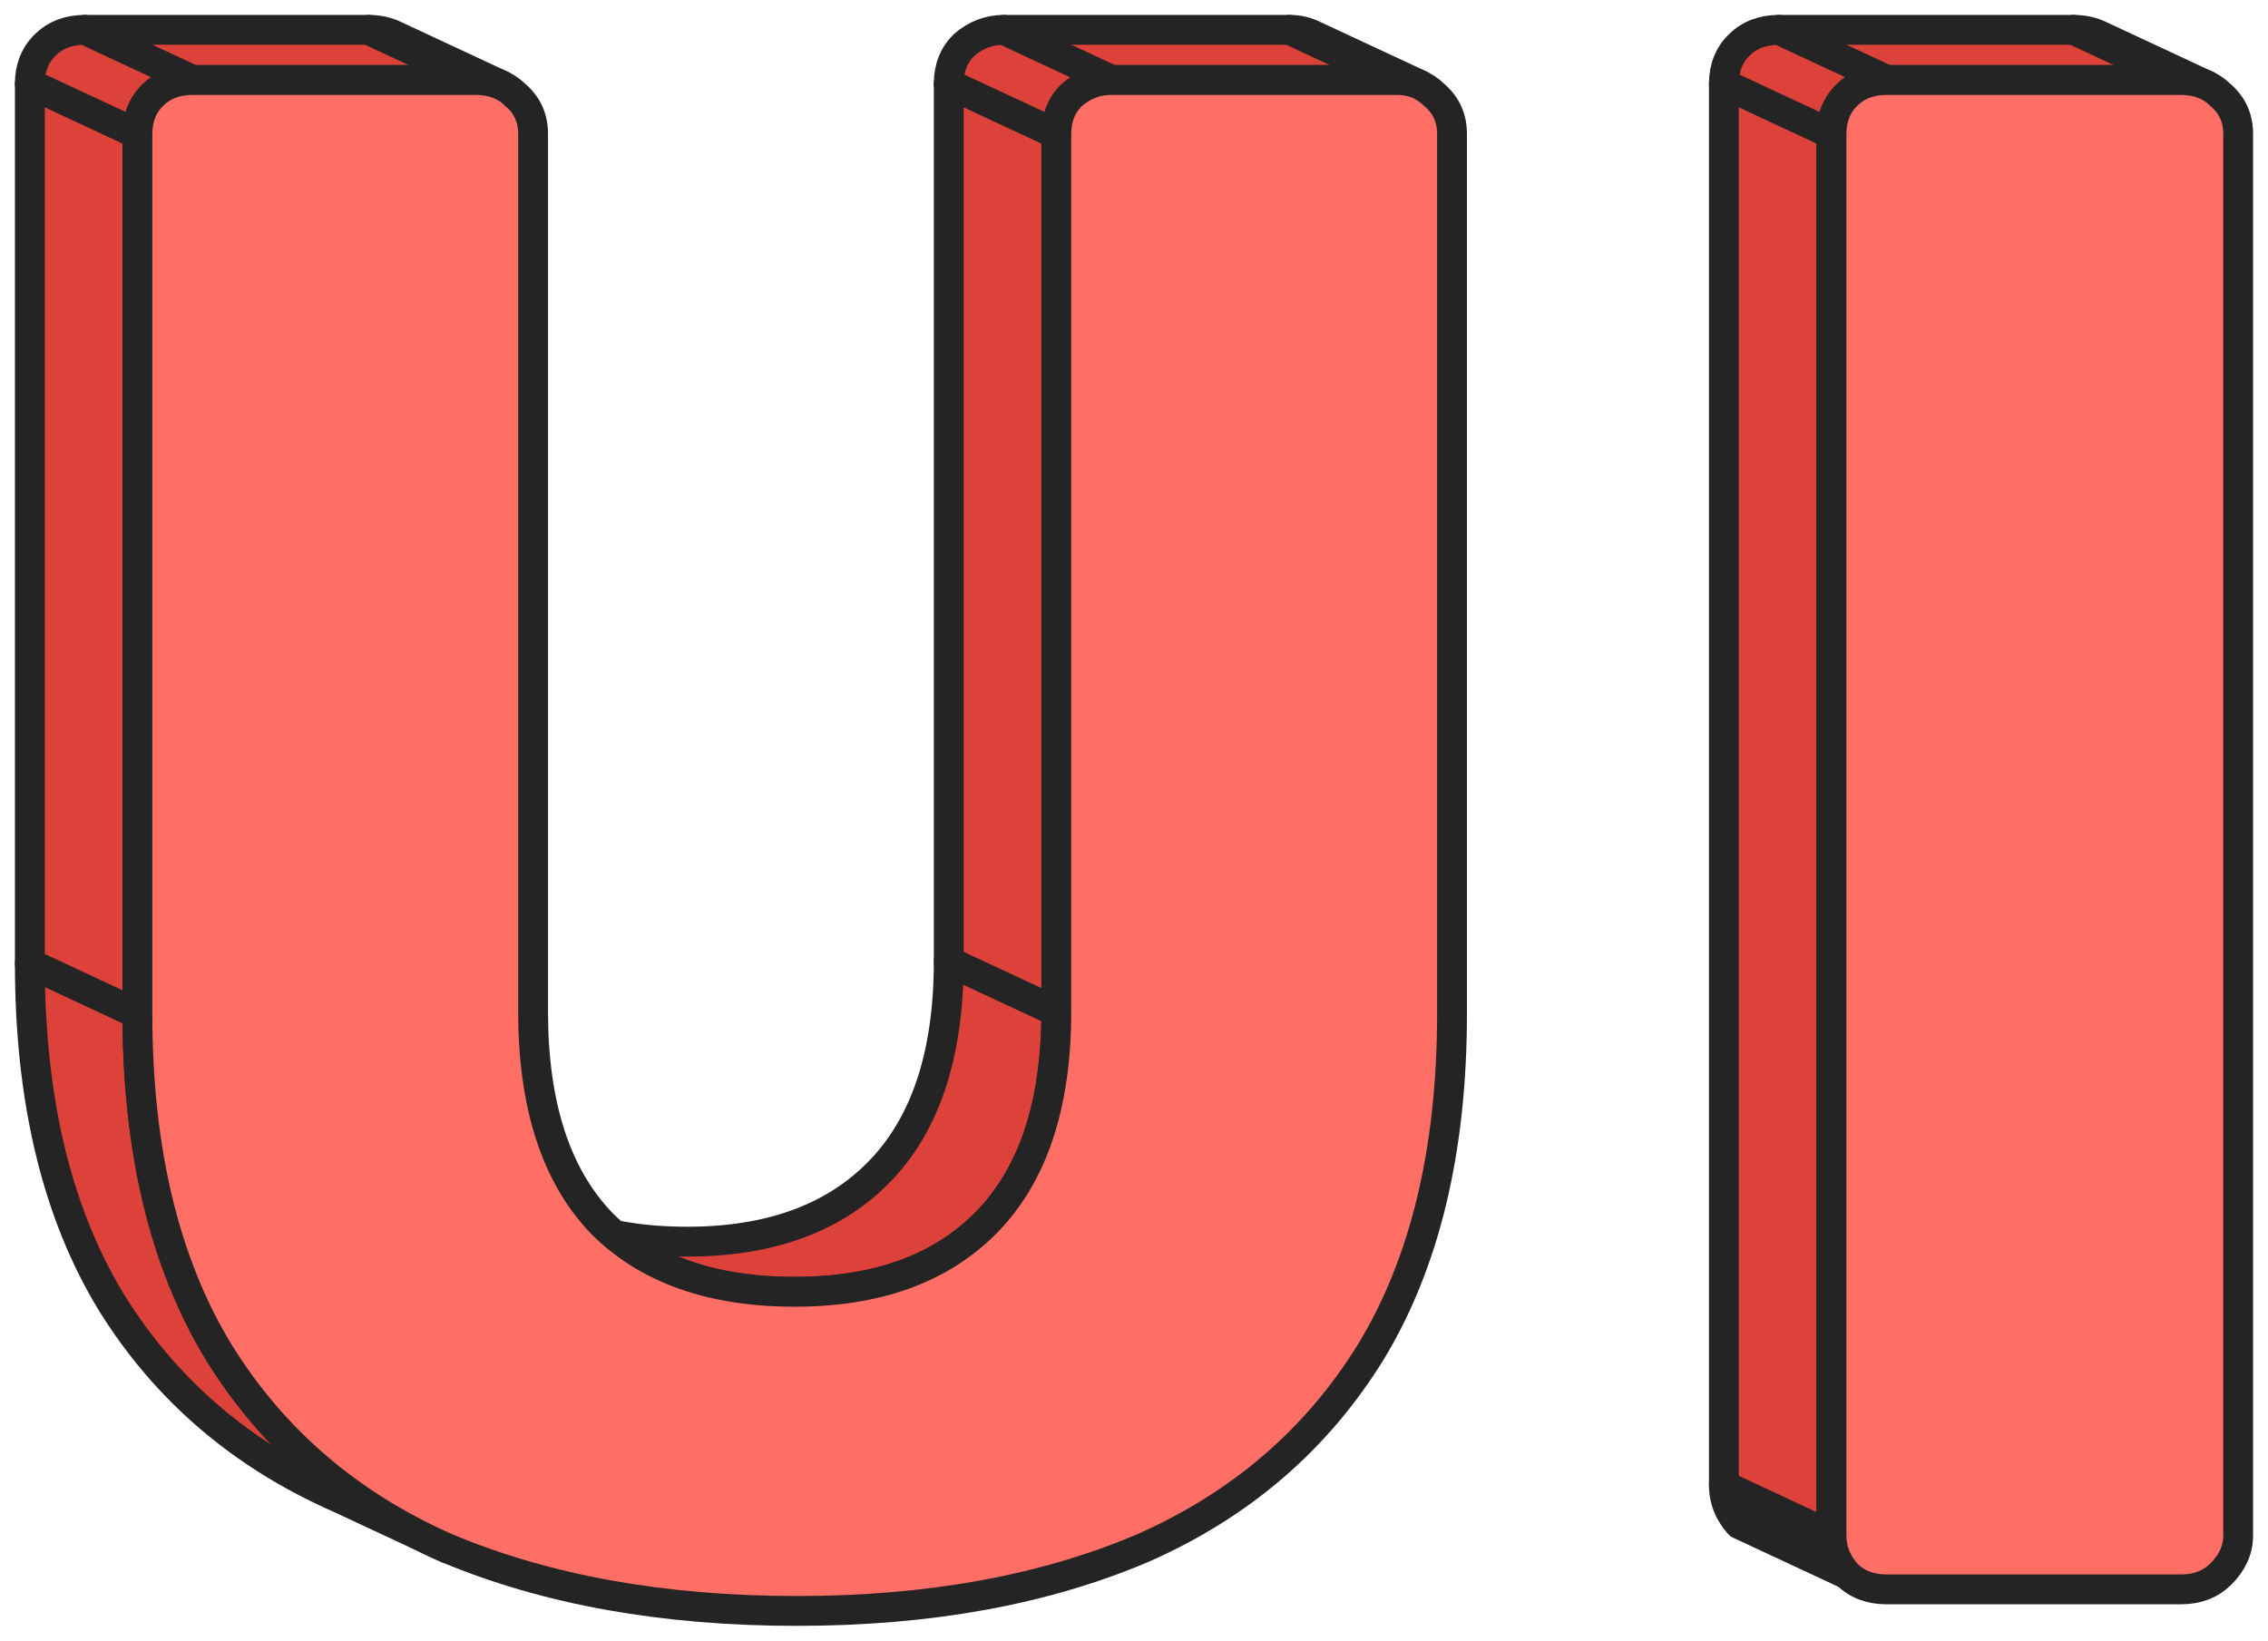
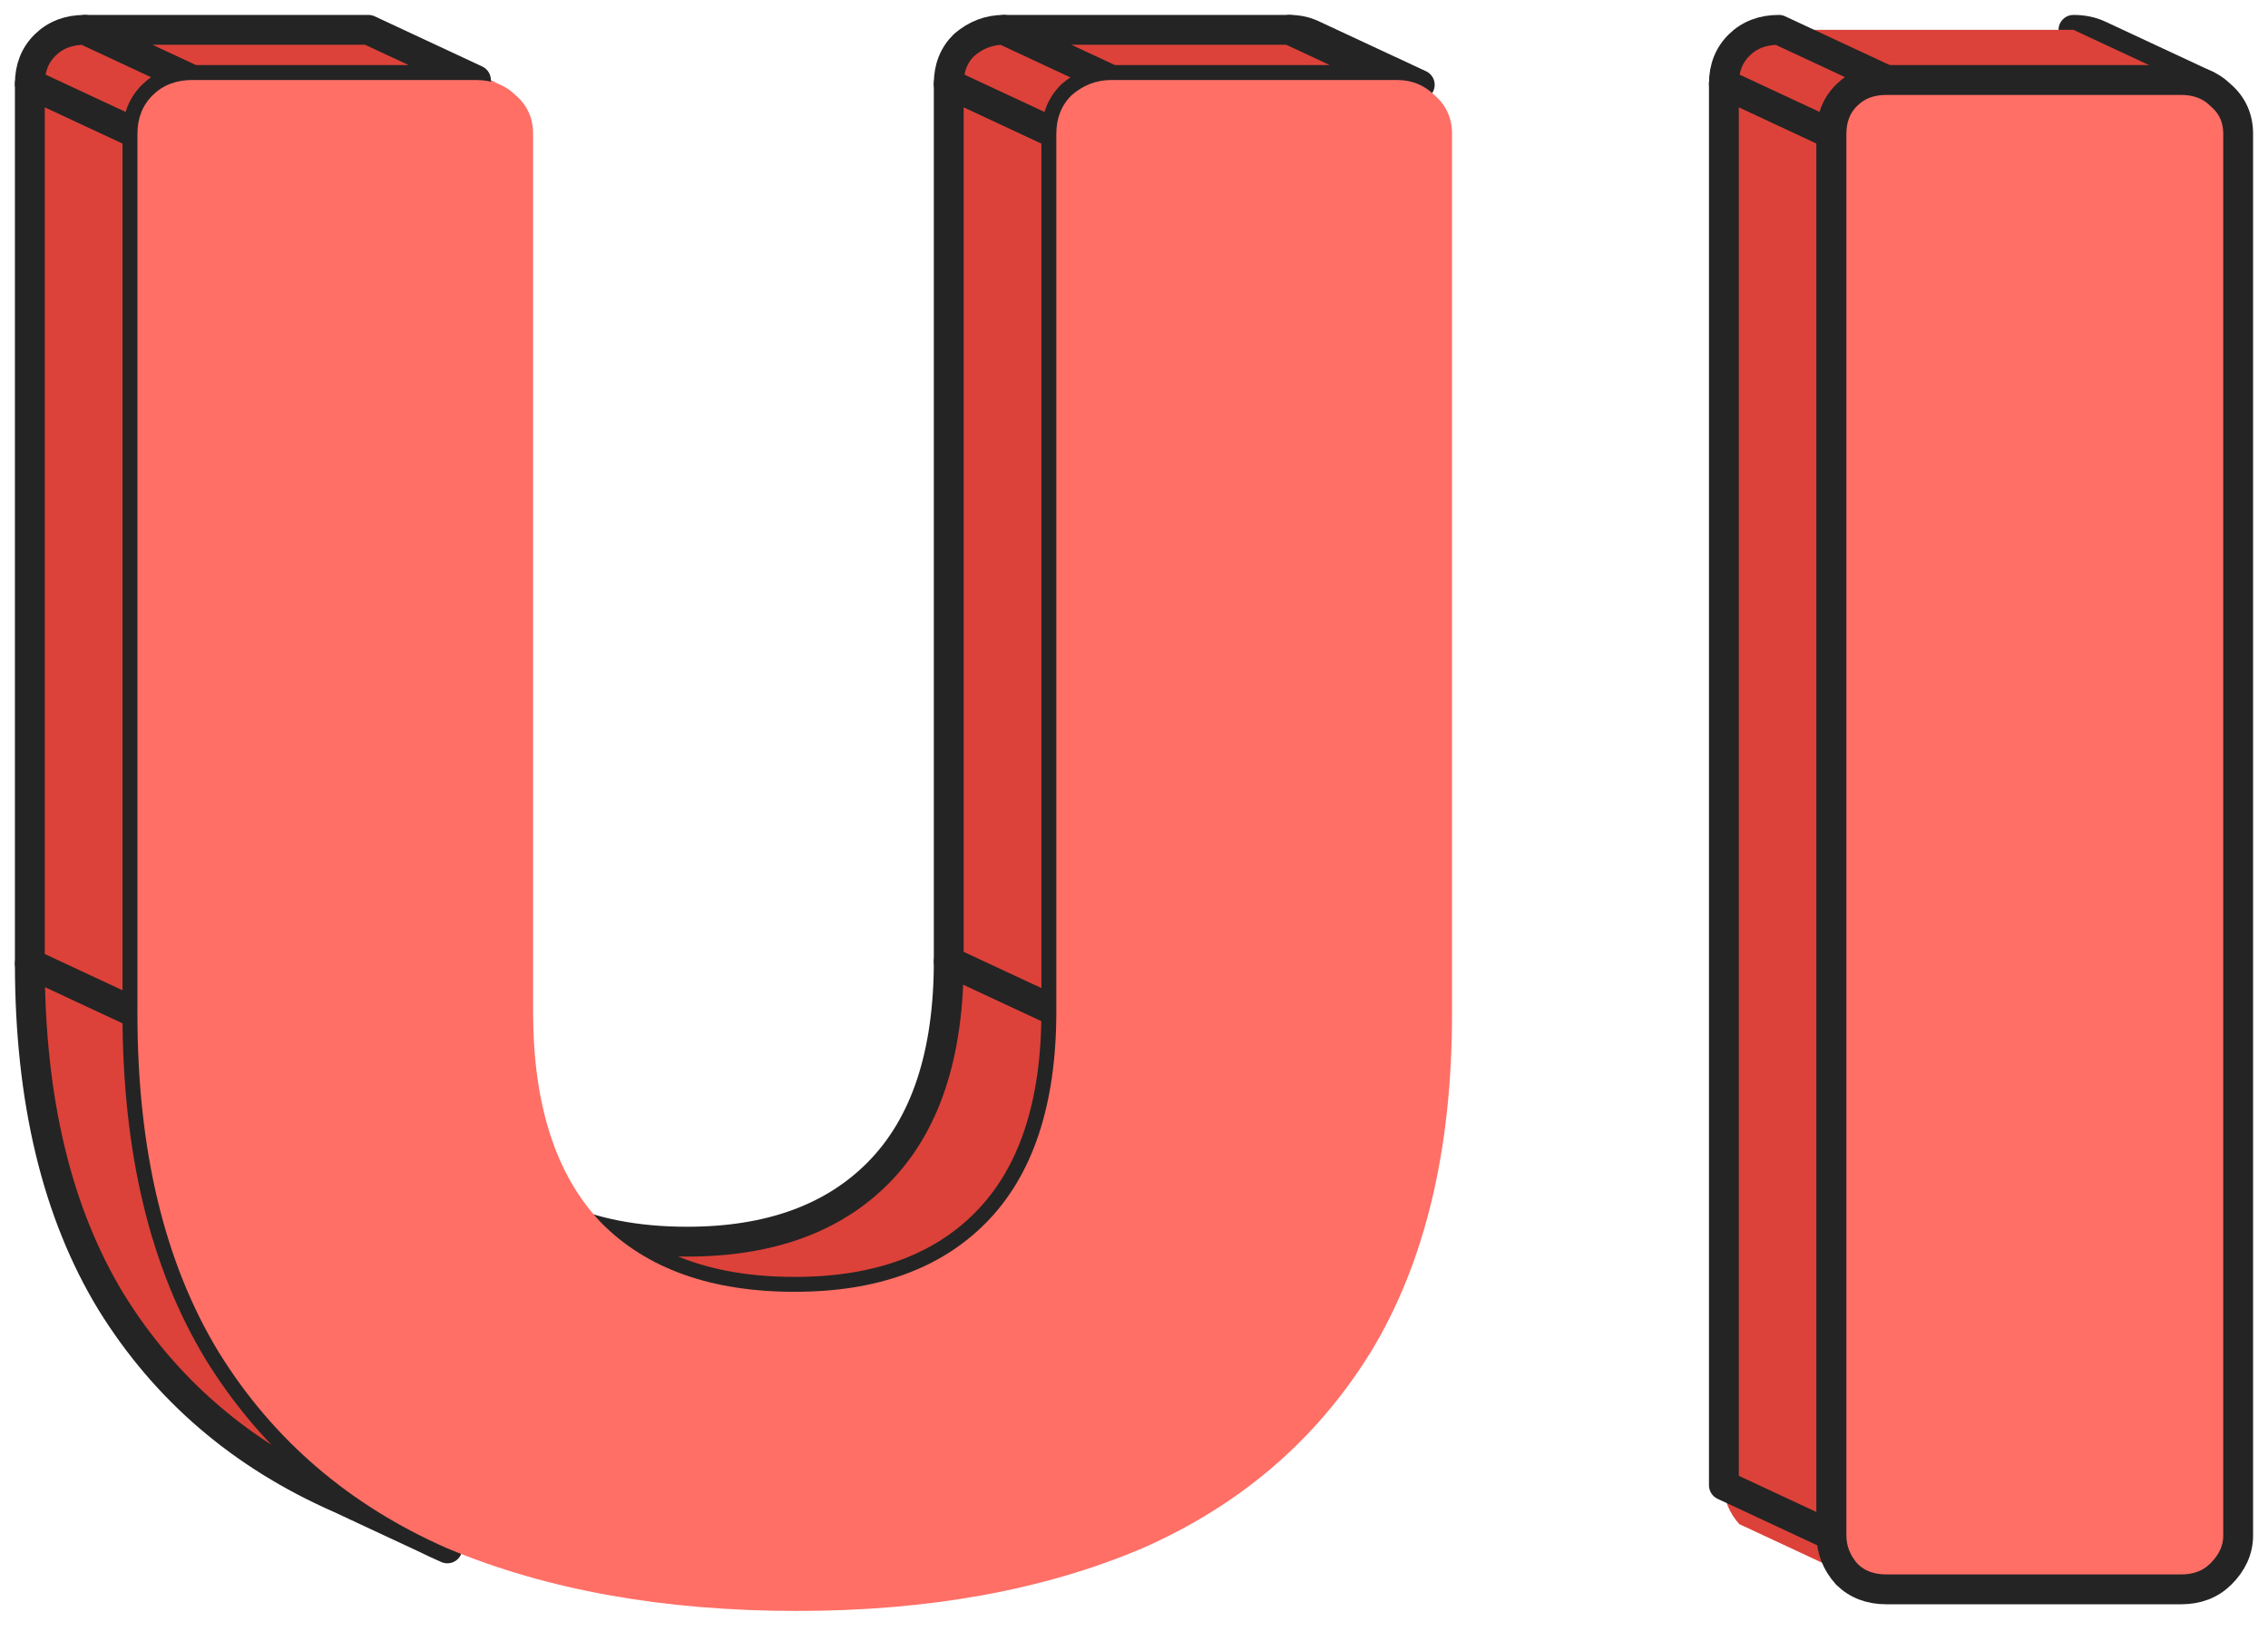
<svg xmlns="http://www.w3.org/2000/svg" width="76" height="55" viewBox="0 0 76 55" fill="none">
  <path d="M61.372 51.457C61.372 51.939 61.544 52.372 61.888 52.758L58.283 51.077C57.939 50.691 57.767 50.258 57.767 49.776L61.372 51.457Z" fill="#DC4239" />
-   <path d="M61.888 52.758L61.676 53.211C61.891 53.311 62.147 53.246 62.289 53.056C62.43 52.866 62.419 52.602 62.261 52.425L61.888 52.758ZM61.372 51.457H61.872C61.872 51.263 61.759 51.086 61.583 51.004L61.372 51.457ZM57.767 49.776L57.979 49.323C57.824 49.251 57.643 49.263 57.499 49.355C57.355 49.446 57.267 49.605 57.267 49.776H57.767ZM58.283 51.077L57.91 51.41C57.955 51.46 58.01 51.501 58.072 51.53L58.283 51.077ZM62.261 52.425C61.992 52.124 61.872 51.807 61.872 51.457H60.872C60.872 52.071 61.095 52.621 61.514 53.091L62.261 52.425ZM61.583 51.004L57.979 49.323L57.556 50.229L61.16 51.91L61.583 51.004ZM57.267 49.776C57.267 50.39 57.491 50.94 57.91 51.41L58.656 50.744C58.388 50.443 58.267 50.126 58.267 49.776H57.267ZM58.072 51.53L61.676 53.211L62.099 52.305L58.494 50.624L58.072 51.53Z" fill="#242424" />
  <path d="M73.935 2.855C73.685 2.739 73.402 2.681 73.085 2.681L69.48 1C69.797 1 70.081 1.058 70.33 1.174L73.935 2.855Z" fill="#DC4239" />
  <path d="M73.085 2.681L72.873 3.134C72.94 3.165 73.012 3.181 73.085 3.181V2.681ZM73.935 2.855L73.724 3.308C73.974 3.425 74.271 3.317 74.388 3.066C74.504 2.816 74.396 2.519 74.146 2.402L73.935 2.855ZM70.33 1.174L70.541 0.721L70.541 0.721L70.33 1.174ZM69.48 1V0.5C69.246 0.5 69.043 0.663 68.992 0.892C68.941 1.121 69.056 1.354 69.269 1.453L69.48 1ZM73.085 3.181C73.34 3.181 73.549 3.227 73.724 3.308L74.146 2.402C73.821 2.251 73.464 2.181 73.085 2.181V3.181ZM74.146 2.402L70.541 0.721L70.119 1.628L73.723 3.308L74.146 2.402ZM70.541 0.721C70.216 0.57 69.859 0.5 69.48 0.5V1.5C69.736 1.5 69.945 1.547 70.119 1.628L70.541 0.721ZM69.269 1.453L72.873 3.134L73.296 2.228L69.692 0.547L69.269 1.453Z" fill="#242424" />
  <path d="M61.372 4.488V51.457L57.767 49.776V2.807L61.372 4.488Z" fill="#DC4239" />
  <path d="M61.372 51.457L61.16 51.91C61.315 51.982 61.496 51.971 61.641 51.879C61.785 51.787 61.872 51.628 61.872 51.457H61.372ZM61.372 4.488H61.872C61.872 4.293 61.759 4.117 61.583 4.034L61.372 4.488ZM57.767 2.807L57.979 2.354C57.824 2.281 57.643 2.293 57.499 2.385C57.355 2.477 57.267 2.636 57.267 2.807H57.767ZM57.767 49.776H57.267C57.267 49.971 57.38 50.147 57.556 50.229L57.767 49.776ZM61.872 51.457V4.488H60.872V51.457H61.872ZM61.583 4.034L57.979 2.354L57.556 3.26L61.16 4.941L61.583 4.034ZM57.267 2.807V49.776H58.267V2.807H57.267ZM57.556 50.229L61.16 51.91L61.583 51.004L57.979 49.323L57.556 50.229Z" fill="#242424" />
  <path d="M73.085 2.681H63.213L59.609 1H69.48L73.085 2.681Z" fill="#DC4239" />
-   <path d="M63.213 2.681L63.002 3.134C63.068 3.165 63.14 3.181 63.213 3.181V2.681ZM73.085 2.681V3.181C73.319 3.181 73.522 3.018 73.573 2.789C73.624 2.56 73.508 2.327 73.296 2.228L73.085 2.681ZM69.48 1L69.691 0.547C69.625 0.516 69.553 0.5 69.48 0.5V1ZM59.609 1V0.5C59.374 0.5 59.172 0.663 59.121 0.892C59.07 1.121 59.185 1.354 59.398 1.453L59.609 1ZM63.213 3.181H73.085V2.181H63.213V3.181ZM73.296 2.228L69.691 0.547L69.269 1.453L72.873 3.134L73.296 2.228ZM69.48 0.5H59.609V1.5H69.48V0.5ZM59.398 1.453L63.002 3.134L63.425 2.228L59.82 0.547L59.398 1.453Z" fill="#242424" />
  <path d="M61.888 3.187C62.231 2.85 62.673 2.681 63.214 2.681L59.609 1C59.069 1 58.627 1.169 58.283 1.506C57.939 1.843 57.767 2.277 57.767 2.807L61.372 4.488C61.372 3.958 61.544 3.524 61.888 3.187Z" fill="#DC4239" />
  <path d="M58.283 1.506C58.627 1.169 59.069 1 59.609 1L63.214 2.681C62.673 2.681 62.231 2.85 61.888 3.187C61.544 3.524 61.372 3.958 61.372 4.488L57.767 2.807C57.767 2.277 57.939 1.843 58.283 1.506ZM58.283 1.506L58.284 1.506" stroke="#242424" stroke-linejoin="round" />
  <path d="M47.575 2.842C47.345 2.734 47.092 2.681 46.815 2.681L43.21 1C43.487 1 43.741 1.054 43.971 1.161L47.575 2.842Z" fill="#DC4239" />
  <path d="M46.815 2.681L46.604 3.134C46.67 3.165 46.742 3.181 46.815 3.181V2.681ZM47.575 2.842L47.364 3.295C47.614 3.411 47.912 3.303 48.029 3.053C48.145 2.803 48.037 2.505 47.787 2.388L47.575 2.842ZM43.971 1.161L44.182 0.708L44.182 0.708L43.971 1.161ZM43.21 1V0.5C42.976 0.5 42.773 0.663 42.722 0.892C42.672 1.121 42.787 1.354 42.999 1.453L43.21 1ZM46.815 3.181C47.026 3.181 47.206 3.221 47.364 3.295L47.787 2.388C47.485 2.248 47.158 2.181 46.815 2.181V3.181ZM47.787 2.388L44.182 0.708L43.76 1.614L47.364 3.295L47.787 2.388ZM44.182 0.708C43.88 0.567 43.554 0.5 43.21 0.5V1.5C43.421 1.5 43.602 1.54 43.76 1.614L44.182 0.708ZM42.999 1.453L46.604 3.134L47.026 2.228L43.422 0.547L42.999 1.453Z" fill="#242424" />
  <path d="M35.397 33.898C35.397 37.029 34.611 39.389 33.039 40.979C31.517 42.521 29.381 43.292 26.631 43.292C24.92 43.292 23.447 43.004 22.214 42.428L18.613 40.749C19.846 41.323 21.317 41.611 23.026 41.611C25.776 41.611 27.913 40.84 29.435 39.299C31.006 37.709 31.792 35.348 31.792 32.217L35.397 33.898Z" fill="#DC4239" />
  <path d="M18.613 40.749L22.214 42.428C23.447 43.004 24.92 43.292 26.631 43.292C29.381 43.292 31.517 42.521 33.039 40.979C34.611 39.389 35.397 37.029 35.397 33.898L31.792 32.217C31.792 35.348 31.006 37.709 29.435 39.299C27.913 40.84 25.776 41.611 23.026 41.611C21.317 41.611 19.846 41.323 18.613 40.749ZM18.613 40.749L18.609 40.747" stroke="#242424" stroke-linejoin="round" />
  <path d="M35.397 4.488V33.898L31.792 32.217V2.807L35.397 4.488Z" fill="#DC4239" />
  <path d="M35.397 33.898L35.185 34.351C35.34 34.423 35.521 34.411 35.665 34.319C35.809 34.228 35.897 34.069 35.897 33.898H35.397ZM35.397 4.488H35.897C35.897 4.293 35.784 4.117 35.608 4.034L35.397 4.488ZM31.792 2.807L32.004 2.354C31.849 2.281 31.668 2.293 31.524 2.385C31.38 2.477 31.292 2.636 31.292 2.807H31.792ZM31.792 32.217H31.292C31.292 32.411 31.405 32.588 31.581 32.67L31.792 32.217ZM35.897 33.898V4.488H34.897V33.898H35.897ZM35.608 4.034L32.004 2.354L31.581 3.26L35.185 4.941L35.608 4.034ZM31.292 2.807V32.217H32.292V2.807H31.292ZM31.581 32.67L35.185 34.351L35.608 33.444L32.004 31.764L31.581 32.67Z" fill="#242424" />
  <path d="M46.815 2.681H37.238L33.634 1H43.21L46.815 2.681Z" fill="#DC4239" />
  <path d="M37.238 2.681L37.027 3.134C37.093 3.165 37.165 3.181 37.238 3.181V2.681ZM46.815 2.681V3.181C47.049 3.181 47.252 3.018 47.303 2.789C47.354 2.56 47.239 2.327 47.026 2.228L46.815 2.681ZM43.21 1L43.422 0.547C43.355 0.516 43.283 0.5 43.21 0.5V1ZM33.634 1V0.5C33.399 0.5 33.196 0.663 33.146 0.892C33.095 1.121 33.21 1.354 33.422 1.453L33.634 1ZM37.238 3.181H46.815V2.181H37.238V3.181ZM47.026 2.228L43.422 0.547L42.999 1.453L46.603 3.134L47.026 2.228ZM43.21 0.5H33.634V1.5H43.21V0.5ZM33.422 1.453L37.027 3.134L37.45 2.228L33.845 0.547L33.422 1.453Z" fill="#242424" />
  <path d="M35.912 3.187C36.305 2.85 36.747 2.681 37.238 2.681L33.634 1C33.143 1 32.701 1.169 32.308 1.506C31.964 1.843 31.792 2.277 31.792 2.807L35.397 4.488C35.397 3.958 35.569 3.524 35.912 3.187Z" fill="#DC4239" />
  <path d="M32.308 1.506C32.701 1.169 33.143 1 33.634 1L37.238 2.681C36.747 2.681 36.305 2.85 35.912 3.187C35.569 3.524 35.397 3.958 35.397 4.488L31.792 2.807C31.792 2.277 31.964 1.843 32.308 1.506ZM32.308 1.506L32.309 1.506" stroke="#242424" stroke-linejoin="round" />
  <path d="M7.33 45.315C5.513 42.328 4.605 38.546 4.605 33.97L1 32.289C1 36.865 1.909 40.647 3.726 43.634C5.543 46.572 8.096 48.764 11.387 50.21L14.199 51.521C14.458 51.649 14.722 51.772 14.991 51.89L14.199 51.521C11.288 50.082 8.999 48.013 7.33 45.315Z" fill="#DC4239" />
  <path d="M14.199 51.521L11.387 50.21C8.096 48.764 5.543 46.572 3.726 43.634C1.909 40.647 1 36.865 1 32.289L4.605 33.97C4.605 38.546 5.513 42.328 7.33 45.315C8.999 48.013 11.288 50.082 14.199 51.521ZM14.199 51.521C14.458 51.649 14.722 51.772 14.991 51.89L14.199 51.521Z" stroke="#242424" stroke-linejoin="round" />
  <path d="M16.799 2.855C16.55 2.739 16.266 2.681 15.949 2.681L12.345 1C12.662 1 12.945 1.058 13.195 1.174L16.799 2.855Z" fill="#DC4239" />
-   <path d="M15.949 2.681L15.738 3.134C15.804 3.165 15.876 3.181 15.949 3.181V2.681ZM16.799 2.855L16.588 3.308C16.838 3.425 17.136 3.317 17.252 3.066C17.369 2.816 17.261 2.519 17.011 2.402L16.799 2.855ZM13.195 1.174L13.406 0.721L13.406 0.721L13.195 1.174ZM12.345 1V0.5C12.11 0.5 11.907 0.663 11.857 0.892C11.806 1.121 11.921 1.354 12.133 1.453L12.345 1ZM15.949 3.181C16.204 3.181 16.414 3.227 16.588 3.308L17.01 2.402C16.685 2.251 16.328 2.181 15.949 2.181V3.181ZM17.011 2.402L13.406 0.721L12.983 1.628L16.588 3.308L17.011 2.402ZM13.406 0.721C13.081 0.57 12.724 0.5 12.345 0.5V1.5C12.6 1.5 12.809 1.547 12.983 1.628L13.406 0.721ZM12.133 1.453L15.738 3.134L16.16 2.228L12.556 0.547L12.133 1.453Z" fill="#242424" />
  <path d="M4.605 4.488V33.97L1 32.289V2.807L4.605 4.488Z" fill="#DC4239" />
  <path d="M4.605 33.97L4.393 34.423C4.548 34.495 4.729 34.483 4.873 34.392C5.017 34.3 5.105 34.141 5.105 33.97H4.605ZM4.605 4.488H5.105C5.105 4.293 4.992 4.117 4.816 4.034L4.605 4.488ZM1 2.807L1.211 2.354C1.056 2.281 0.875 2.293 0.731 2.385C0.587 2.477 0.5 2.636 0.5 2.807H1ZM1 32.289H0.5C0.5 32.483 0.613 32.66 0.789 32.742L1 32.289ZM5.105 33.97V4.488H4.105V33.97H5.105ZM4.816 4.034L1.211 2.354L0.789 3.26L4.393 4.941L4.816 4.034ZM0.5 2.807V32.289H1.5V2.807H0.5ZM0.789 32.742L4.393 34.423L4.816 33.517L1.211 31.836L0.789 32.742Z" fill="#242424" />
  <path d="M15.949 2.681H6.446L2.842 1H12.345L15.949 2.681Z" fill="#DC4239" />
  <path d="M6.446 2.681L6.235 3.134C6.301 3.165 6.373 3.181 6.446 3.181V2.681ZM15.949 2.681V3.181C16.184 3.181 16.387 3.018 16.437 2.789C16.488 2.56 16.373 2.327 16.16 2.228L15.949 2.681ZM12.345 1L12.556 0.547C12.49 0.516 12.418 0.5 12.345 0.5V1ZM2.842 1V0.5C2.607 0.5 2.404 0.663 2.354 0.892C2.303 1.121 2.418 1.354 2.63 1.453L2.842 1ZM6.446 3.181H15.949V2.181H6.446V3.181ZM16.16 2.228L12.556 0.547L12.133 1.453L15.738 3.134L16.16 2.228ZM12.345 0.5H2.842V1.5H12.345V0.5ZM2.63 1.453L6.235 3.134L6.658 2.228L3.053 0.547L2.63 1.453Z" fill="#242424" />
  <path d="M5.12 3.187C5.464 2.85 5.906 2.681 6.446 2.681L2.842 1C2.302 1 1.86 1.169 1.516 1.506C1.172 1.843 1 2.276 1 2.806L4.605 4.487C4.605 3.957 4.777 3.524 5.12 3.187Z" fill="#DC4239" stroke="#242424" stroke-linejoin="round" />
  <path d="M26.704 53.986C22.235 53.986 18.331 53.287 14.992 51.89C11.701 50.445 9.147 48.253 7.33 45.315C5.513 42.328 4.605 38.546 4.605 33.97V4.487C4.605 3.957 4.777 3.524 5.12 3.187C5.464 2.849 5.906 2.681 6.446 2.681H15.949C16.489 2.681 16.931 2.849 17.275 3.187C17.668 3.524 17.864 3.957 17.864 4.487V33.897C17.864 37.029 18.626 39.389 20.148 40.979C21.671 42.52 23.831 43.291 26.631 43.291C29.381 43.291 31.517 42.52 33.04 40.979C34.611 39.389 35.397 37.029 35.397 33.897V4.487C35.397 3.957 35.569 3.524 35.913 3.187C36.305 2.849 36.747 2.681 37.239 2.681H46.815C47.306 2.681 47.724 2.849 48.067 3.187C48.46 3.524 48.657 3.957 48.657 4.487V33.97C48.657 38.546 47.748 42.328 45.931 45.315C44.114 48.253 41.56 50.445 38.27 51.89C34.979 53.287 31.124 53.986 26.704 53.986Z" fill="#FF6F66" />
  <path d="M63.214 53.263C62.673 53.263 62.231 53.095 61.888 52.758C61.544 52.372 61.372 51.938 61.372 51.457V4.487C61.372 3.957 61.544 3.524 61.888 3.187C62.231 2.849 62.673 2.681 63.214 2.681H73.085C73.625 2.681 74.067 2.849 74.411 3.187C74.804 3.524 75 3.957 75 4.487V51.457C75 51.938 74.804 52.372 74.411 52.758C74.067 53.095 73.625 53.263 73.085 53.263H63.214Z" fill="#FF6F66" />
-   <path d="M26.704 53.986C22.235 53.986 18.331 53.287 14.992 51.89C11.701 50.445 9.147 48.253 7.33 45.315C5.513 42.328 4.605 38.546 4.605 33.97V4.487C4.605 3.957 4.777 3.524 5.12 3.187C5.464 2.849 5.906 2.681 6.446 2.681H15.949C16.489 2.681 16.931 2.849 17.275 3.187C17.668 3.524 17.864 3.957 17.864 4.487V33.897C17.864 37.029 18.626 39.389 20.148 40.979C21.671 42.52 23.831 43.291 26.631 43.291C29.381 43.291 31.517 42.52 33.04 40.979C34.611 39.389 35.397 37.029 35.397 33.897V4.487C35.397 3.957 35.569 3.524 35.913 3.187C36.305 2.849 36.747 2.681 37.239 2.681H46.815C47.306 2.681 47.724 2.849 48.067 3.187C48.46 3.524 48.657 3.957 48.657 4.487V33.97C48.657 38.546 47.748 42.328 45.931 45.315C44.114 48.253 41.56 50.445 38.27 51.89C34.979 53.287 31.124 53.986 26.704 53.986Z" stroke="#242424" />
  <path d="M63.214 53.263C62.673 53.263 62.231 53.095 61.888 52.758C61.544 52.372 61.372 51.938 61.372 51.457V4.487C61.372 3.957 61.544 3.524 61.888 3.187C62.231 2.849 62.673 2.681 63.214 2.681H73.085C73.625 2.681 74.067 2.849 74.411 3.187C74.804 3.524 75 3.957 75 4.487V51.457C75 51.938 74.804 52.372 74.411 52.758C74.067 53.095 73.625 53.263 73.085 53.263H63.214Z" stroke="#242424" />
</svg>